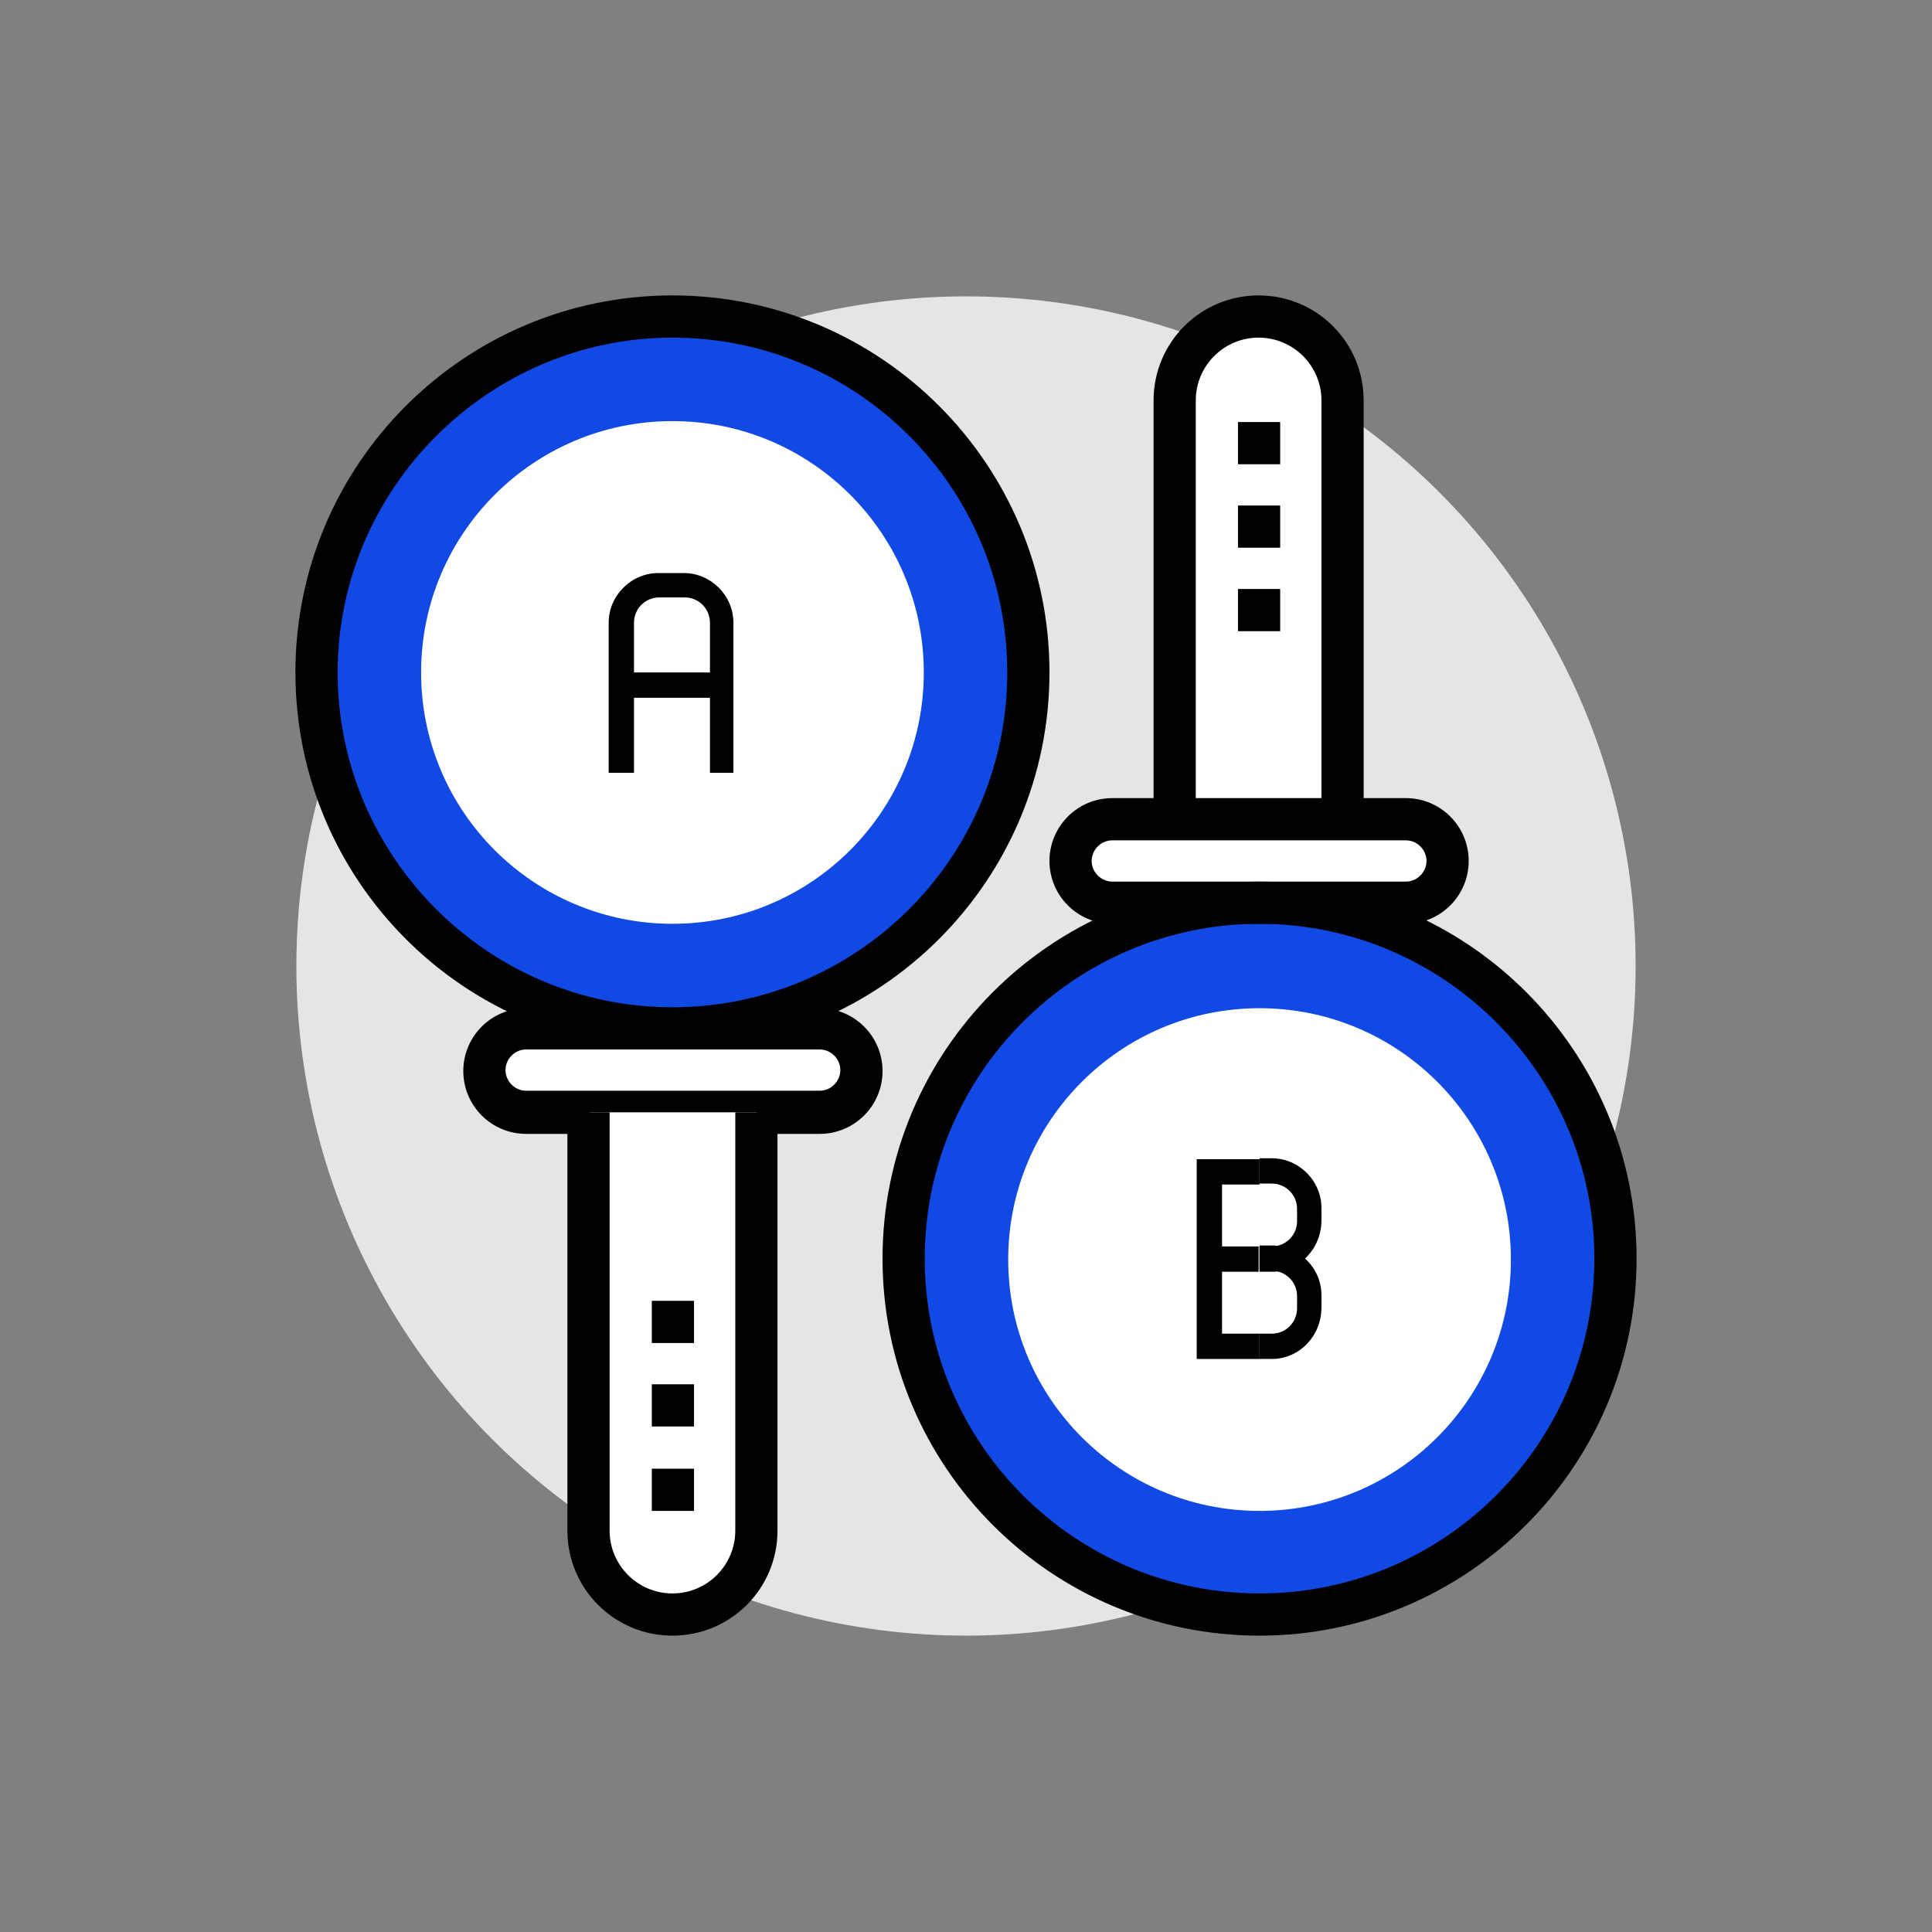
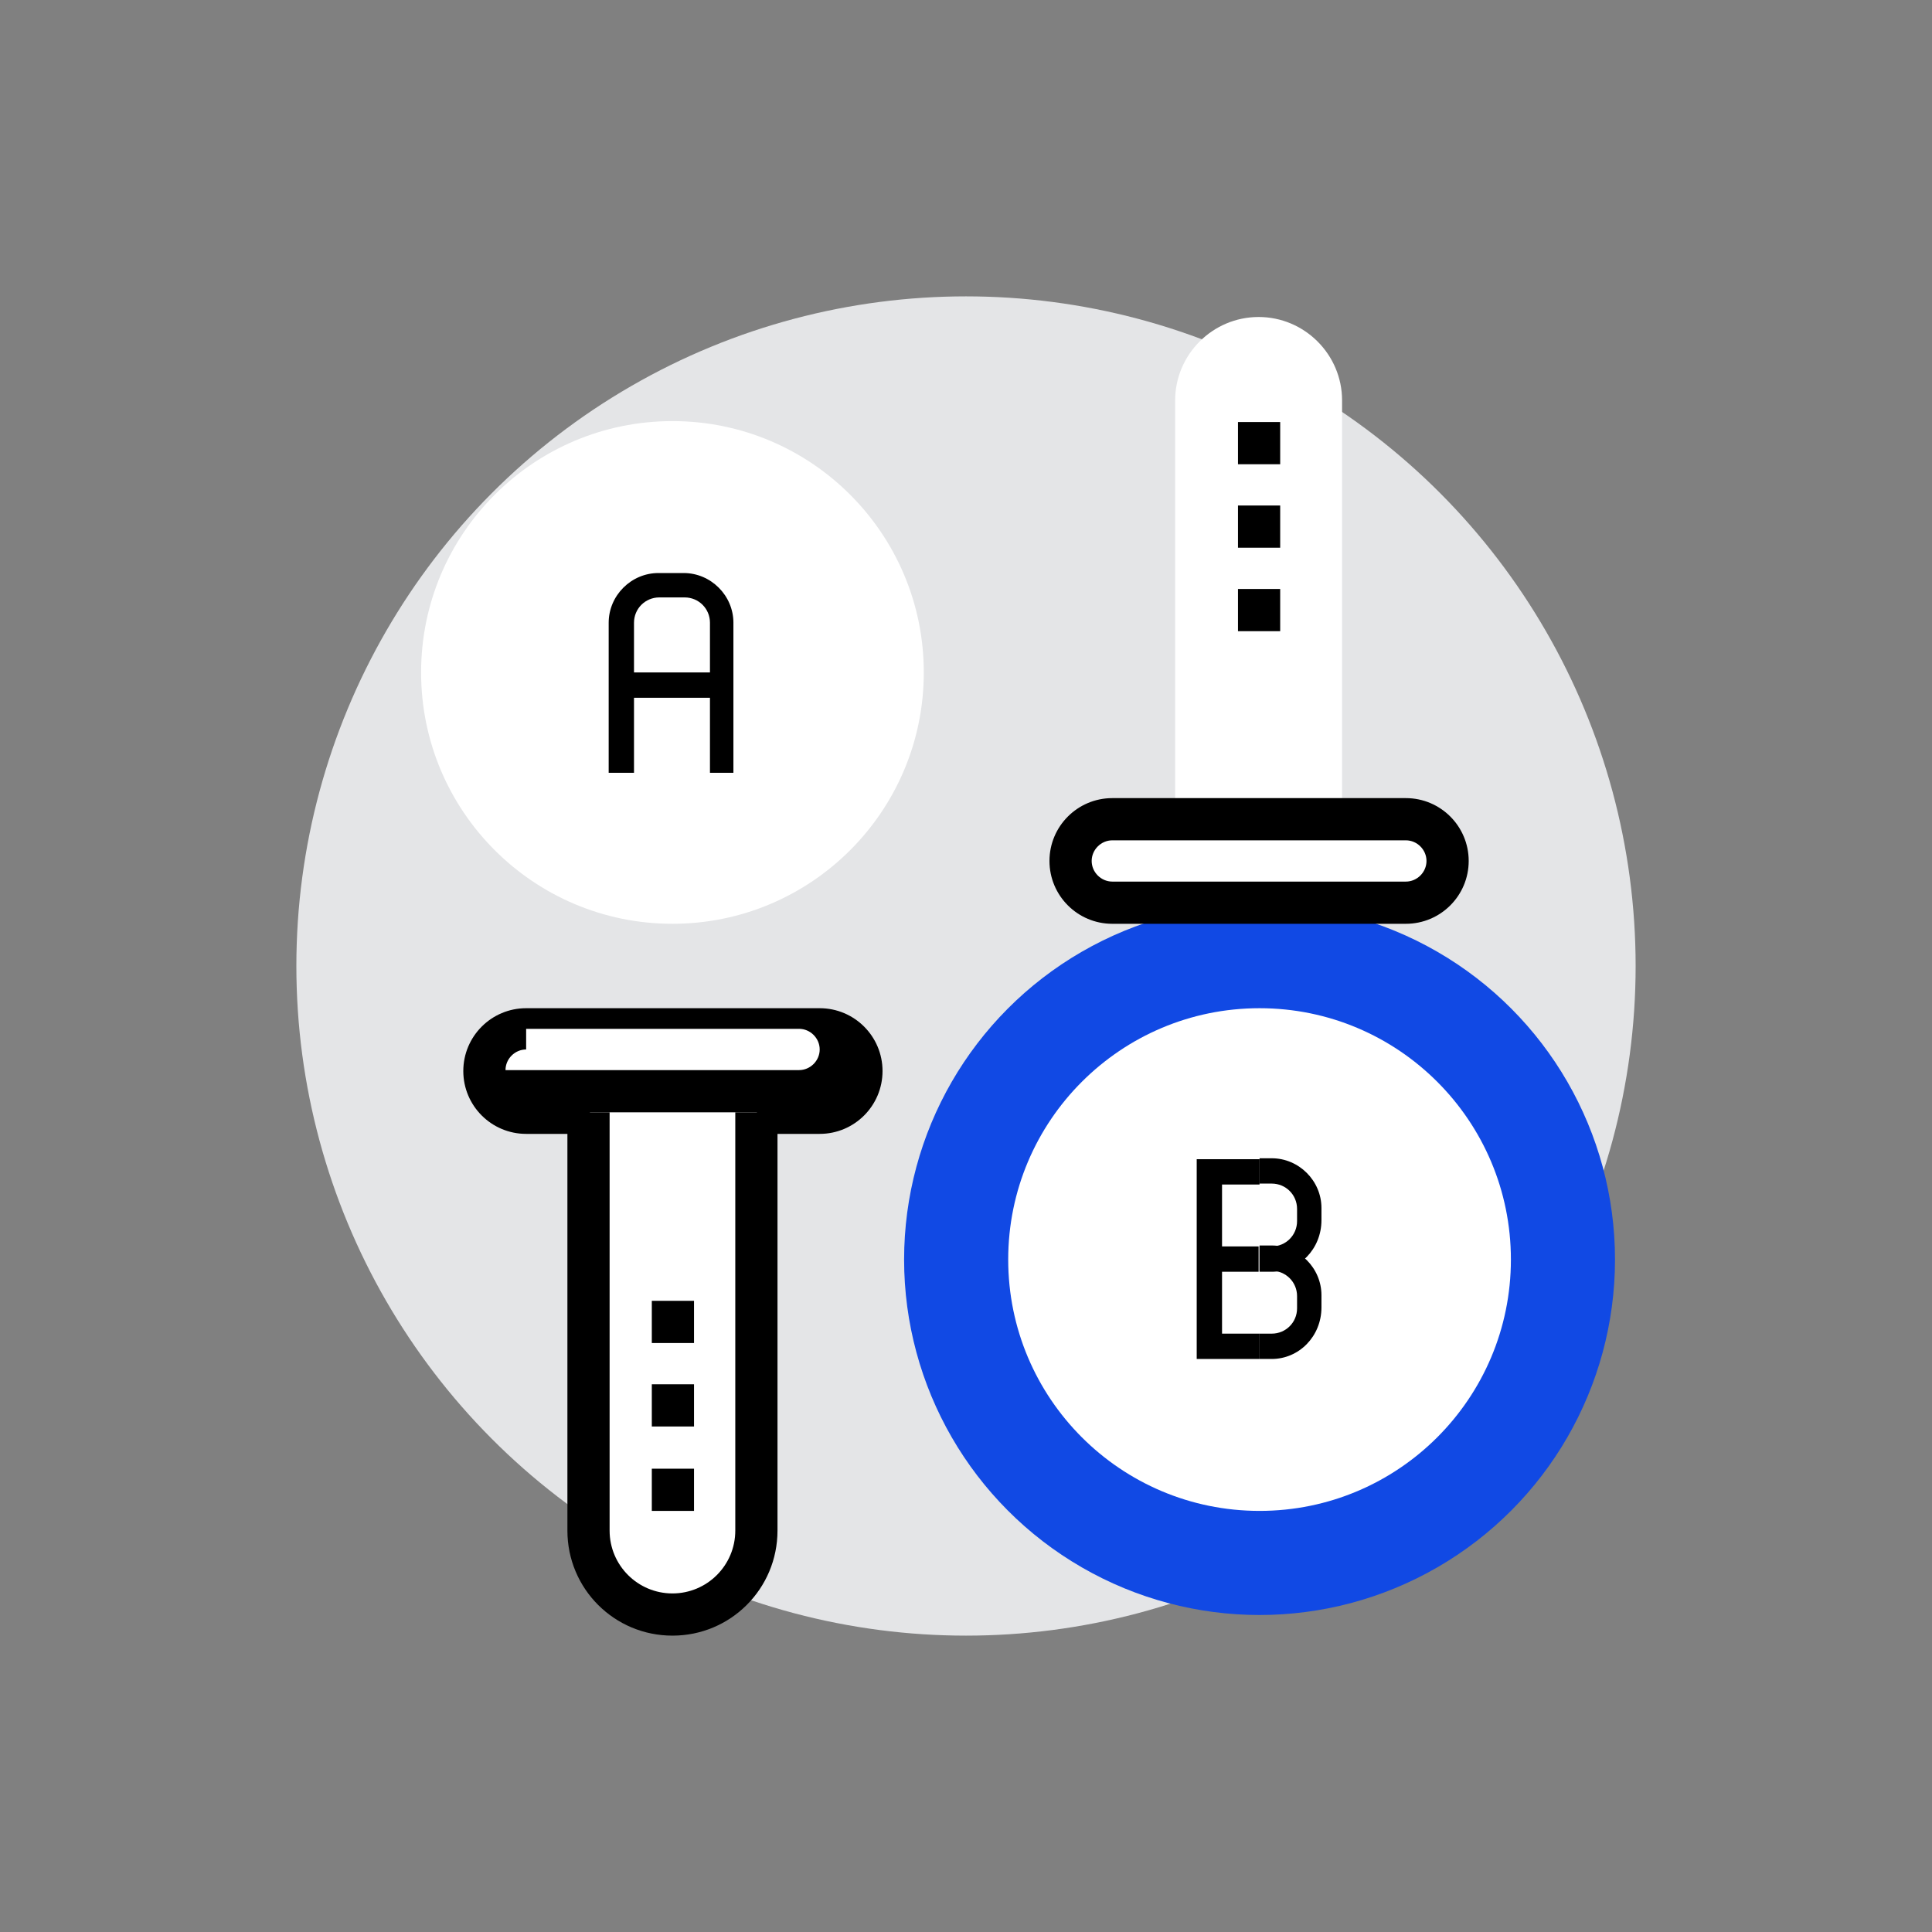
<svg xmlns="http://www.w3.org/2000/svg" version="1.1" id="art" x="0px" y="0px" viewBox="0 0 206 206" style="enable-background:new 0 0 206 206;" xml:space="preserve">
  <rect x="0" y="0" width="206" height="206" fill="#808080" stroke="none" />
  <style type="text/css">
	.st0{fill:#E4E5E7;}
	.st1{fill:#1149E4;}
	.st2{fill:#FFFFFF;}
</style>
  <g>
    <g>
      <circle class="st0" cx="103" cy="103" r="71.4" />
    </g>
    <g>
-       <circle class="st1" cx="71.7" cy="71.7" r="37.9" />
-     </g>
+       </g>
    <g>
      <circle class="st2" cx="71.7" cy="71.7" r="26.8" />
    </g>
    <g>
      <path class="st2" d="M56.1,118.6c-2.5,0-4.5-2-4.5-4.5s2-4.5,4.5-4.5h31.3c2.5,0,4.5,2,4.5,4.5s-2,4.5-4.5,4.5H56.1z" />
    </g>
    <g>
-       <path d="M87.4,120.9H56.1c-3.7,0-6.7-3-6.7-6.7s3-6.7,6.7-6.7h31.3c3.7,0,6.7,3,6.7,6.7S91.1,120.9,87.4,120.9z M56.1,111.9    c-1.2,0-2.2,1-2.2,2.2s1,2.2,2.2,2.2h31.3c1.2,0,2.2-1,2.2-2.2s-1-2.2-2.2-2.2H56.1z" />
+       <path d="M87.4,120.9H56.1c-3.7,0-6.7-3-6.7-6.7s3-6.7,6.7-6.7h31.3c3.7,0,6.7,3,6.7,6.7S91.1,120.9,87.4,120.9z M56.1,111.9    c-1.2,0-2.2,1-2.2,2.2h31.3c1.2,0,2.2-1,2.2-2.2s-1-2.2-2.2-2.2H56.1z" />
    </g>
    <g>
      <path class="st2" d="M80.7,118.6v44.6c0,4.9-4,8.9-8.9,8.9c-4.9,0-8.9-4-8.9-8.9v-44.6H80.7z" />
    </g>
    <g>
      <path d="M71.7,174.4c-6.2,0-11.2-5-11.2-11.2v-44.6h4.5v44.6c0,3.7,3,6.7,6.7,6.7c3.7,0,6.7-3,6.7-6.7v-44.6h4.5v44.6    C82.9,169.4,77.9,174.4,71.7,174.4z" />
    </g>
    <g>
      <rect x="69.5" y="138.7" width="4.5" height="4.5" />
    </g>
    <g>
      <rect x="69.5" y="147.6" width="4.5" height="4.5" />
    </g>
    <g>
      <rect x="69.5" y="156.6" width="4.5" height="4.5" />
    </g>
    <g>
-       <path d="M71.7,111.9c-22.2,0-40.2-18-40.2-40.2s18-40.2,40.2-40.2c22.2,0,40.2,18,40.2,40.2S93.9,111.9,71.7,111.9z M71.7,36    C52.1,36,36,52.1,36,71.7s16,35.7,35.7,35.7c19.7,0,35.7-16,35.7-35.7S91.4,36,71.7,36z" />
-     </g>
+       </g>
    <g>
      <circle class="st1" cx="134.3" cy="134.3" r="37.9" />
    </g>
    <g>
      <circle class="st2" cx="134.3" cy="134.3" r="26.8" />
    </g>
    <g>
      <path class="st2" d="M149.9,87.4c2.5,0,4.5,2,4.5,4.5s-2,4.5-4.5,4.5h-31.3c-2.5,0-4.5-2-4.5-4.5s2-4.5,4.5-4.5H149.9z" />
    </g>
    <g>
      <path class="st2" d="M125.3,87.4V42.7c0-4.9,4-8.9,8.9-8.9s8.9,4,8.9,8.9v44.6H125.3z" />
    </g>
    <g>
-       <path d="M145.4,87.4h-4.5V42.7c0-3.7-3-6.7-6.7-6.7c-3.7,0-6.7,3-6.7,6.7v44.6h-4.5V42.7c0-6.2,5-11.2,11.2-11.2    c6.2,0,11.2,5,11.2,11.2V87.4z" />
-     </g>
+       </g>
    <g>
      <path d="M149.9,98.5h-31.3c-3.7,0-6.7-3-6.7-6.7s3-6.7,6.7-6.7h31.3c3.7,0,6.7,3,6.7,6.7S153.6,98.5,149.9,98.5z M118.6,89.6    c-1.2,0-2.2,1-2.2,2.2s1,2.2,2.2,2.2h31.3c1.2,0,2.2-1,2.2-2.2s-1-2.2-2.2-2.2H118.6z" />
    </g>
    <g>
      <rect x="132" y="62.8" width="4.5" height="4.5" />
    </g>
    <g>
      <rect x="132" y="53.9" width="4.5" height="4.5" />
    </g>
    <g>
      <rect x="132" y="45" width="4.5" height="4.5" />
    </g>
    <g>
-       <path d="M134.3,174.4c-22.2,0-40.2-18-40.2-40.2s18-40.2,40.2-40.2c22.2,0,40.2,18,40.2,40.2S156.4,174.4,134.3,174.4z     M134.3,98.5c-19.7,0-35.7,16-35.7,35.7s16,35.7,35.7,35.7c19.7,0,35.7-16,35.7-35.7S153.9,98.5,134.3,98.5z" />
-     </g>
+       </g>
    <g>
      <g>
        <path d="M78.4,82.4h-2.7v-16c0-1.5-1.2-2.7-2.7-2.7h-2.7c-1.5,0-2.7,1.2-2.7,2.7v16h-2.7v-16c0-2.9,2.4-5.3,5.3-5.3h2.7     c2.9,0,5.3,2.4,5.3,5.3V82.4z" />
      </g>
      <g>
        <rect x="66.4" y="71.7" width="10.6" height="2.7" />
      </g>
    </g>
    <g>
      <g>
        <polygon points="134.3,144.9 127.6,144.9 127.6,123.6 134.3,123.6 134.3,126.3 130.3,126.3 130.3,142.2 134.3,142.2    " />
      </g>
      <g>
        <rect x="128.9" y="132.9" width="5.3" height="2.7" />
      </g>
      <g>
        <path d="M135.6,135.6h-1.3v-2.7h1.3c1.5,0,2.7-1.2,2.7-2.7v-1.3c0-1.5-1.2-2.7-2.7-2.7h-1.3v-2.7h1.3c2.9,0,5.3,2.4,5.3,5.3v1.3     C140.9,133.2,138.5,135.6,135.6,135.6z" />
      </g>
      <g>
        <path d="M135.6,144.9h-1.3v-2.7h1.3c1.5,0,2.7-1.2,2.7-2.7v-1.3c0-1.5-1.2-2.7-2.7-2.7h-1.3v-2.7h1.3c2.9,0,5.3,2.4,5.3,5.3v1.3     C140.9,142.5,138.5,144.9,135.6,144.9z" />
      </g>
    </g>
  </g>
</svg>